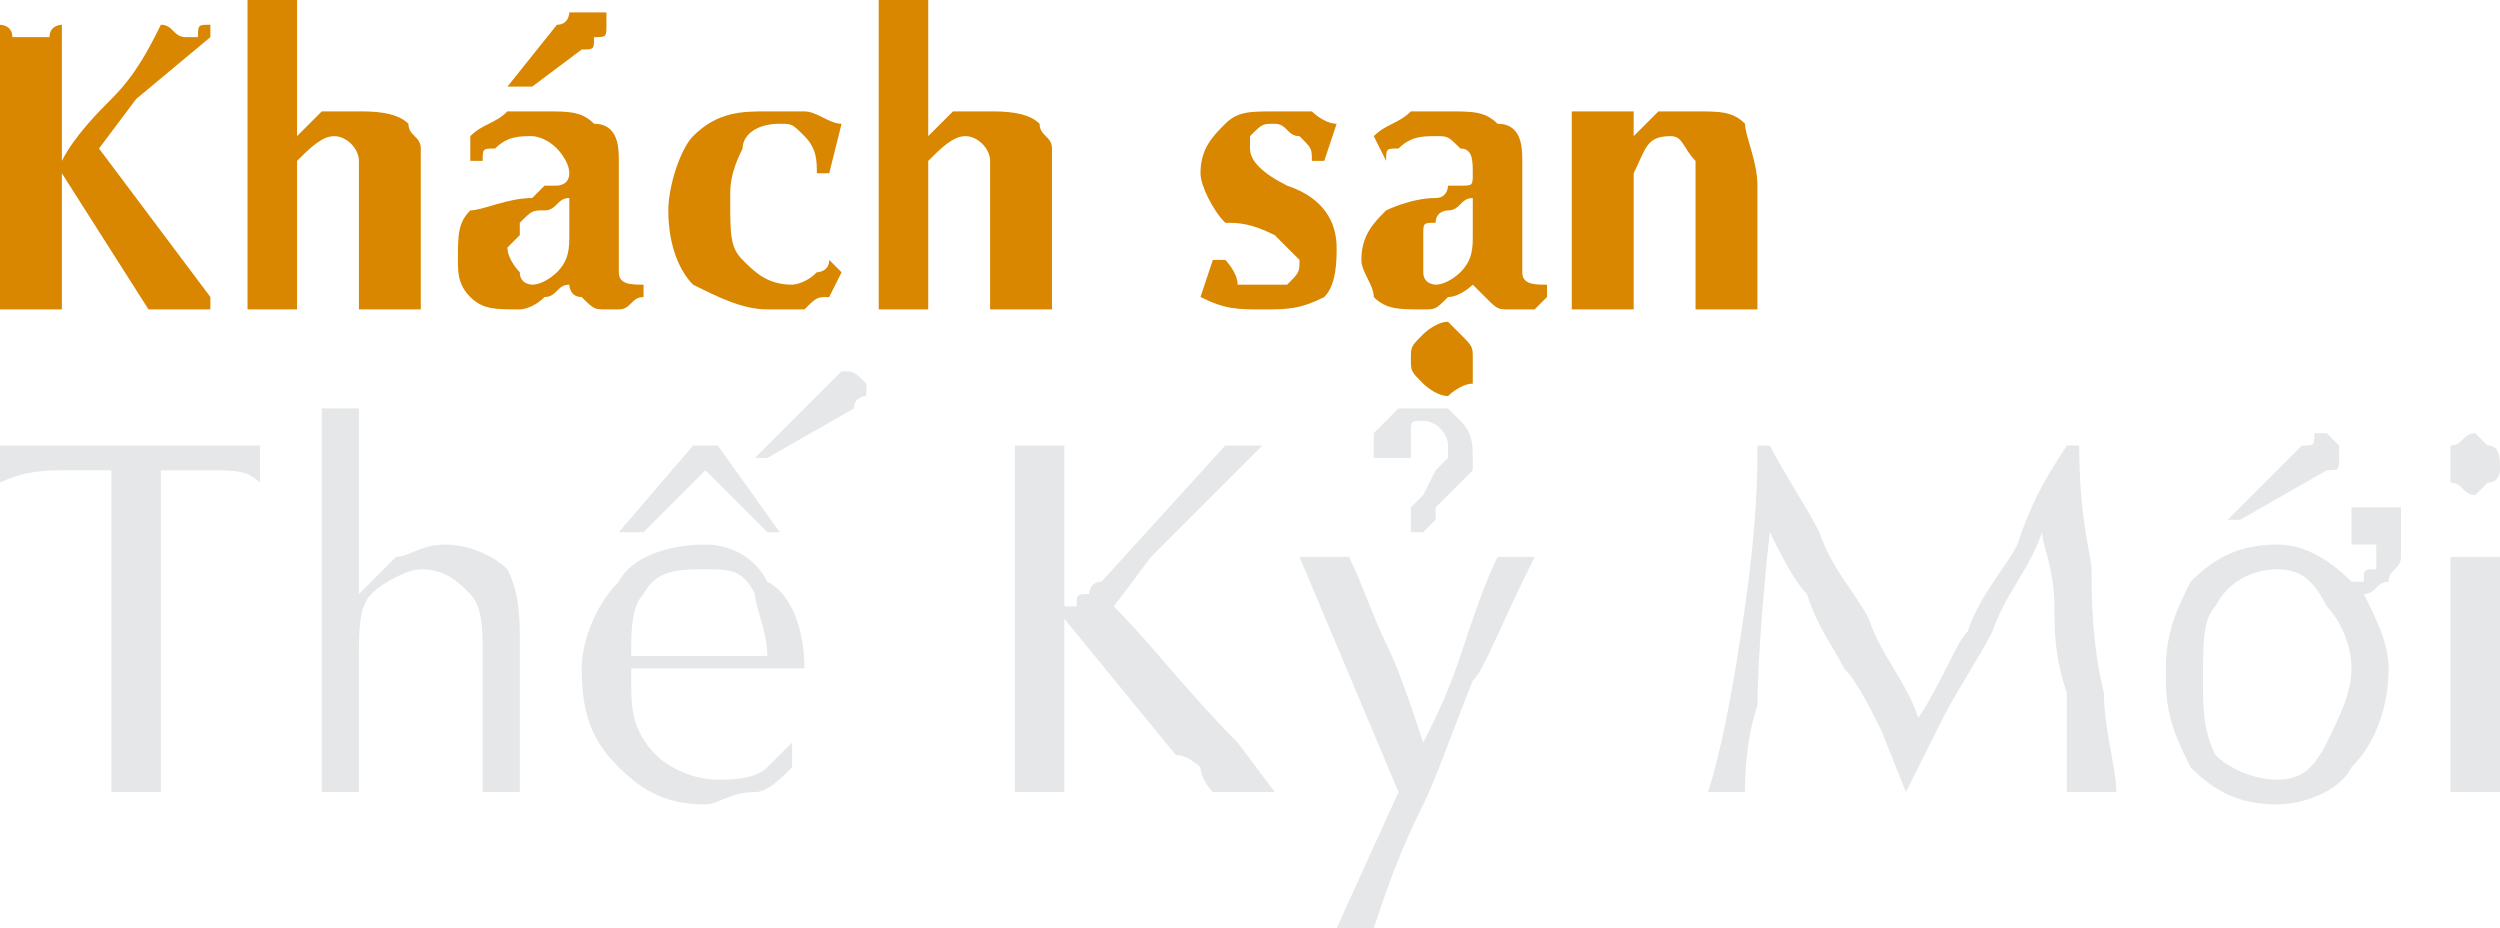
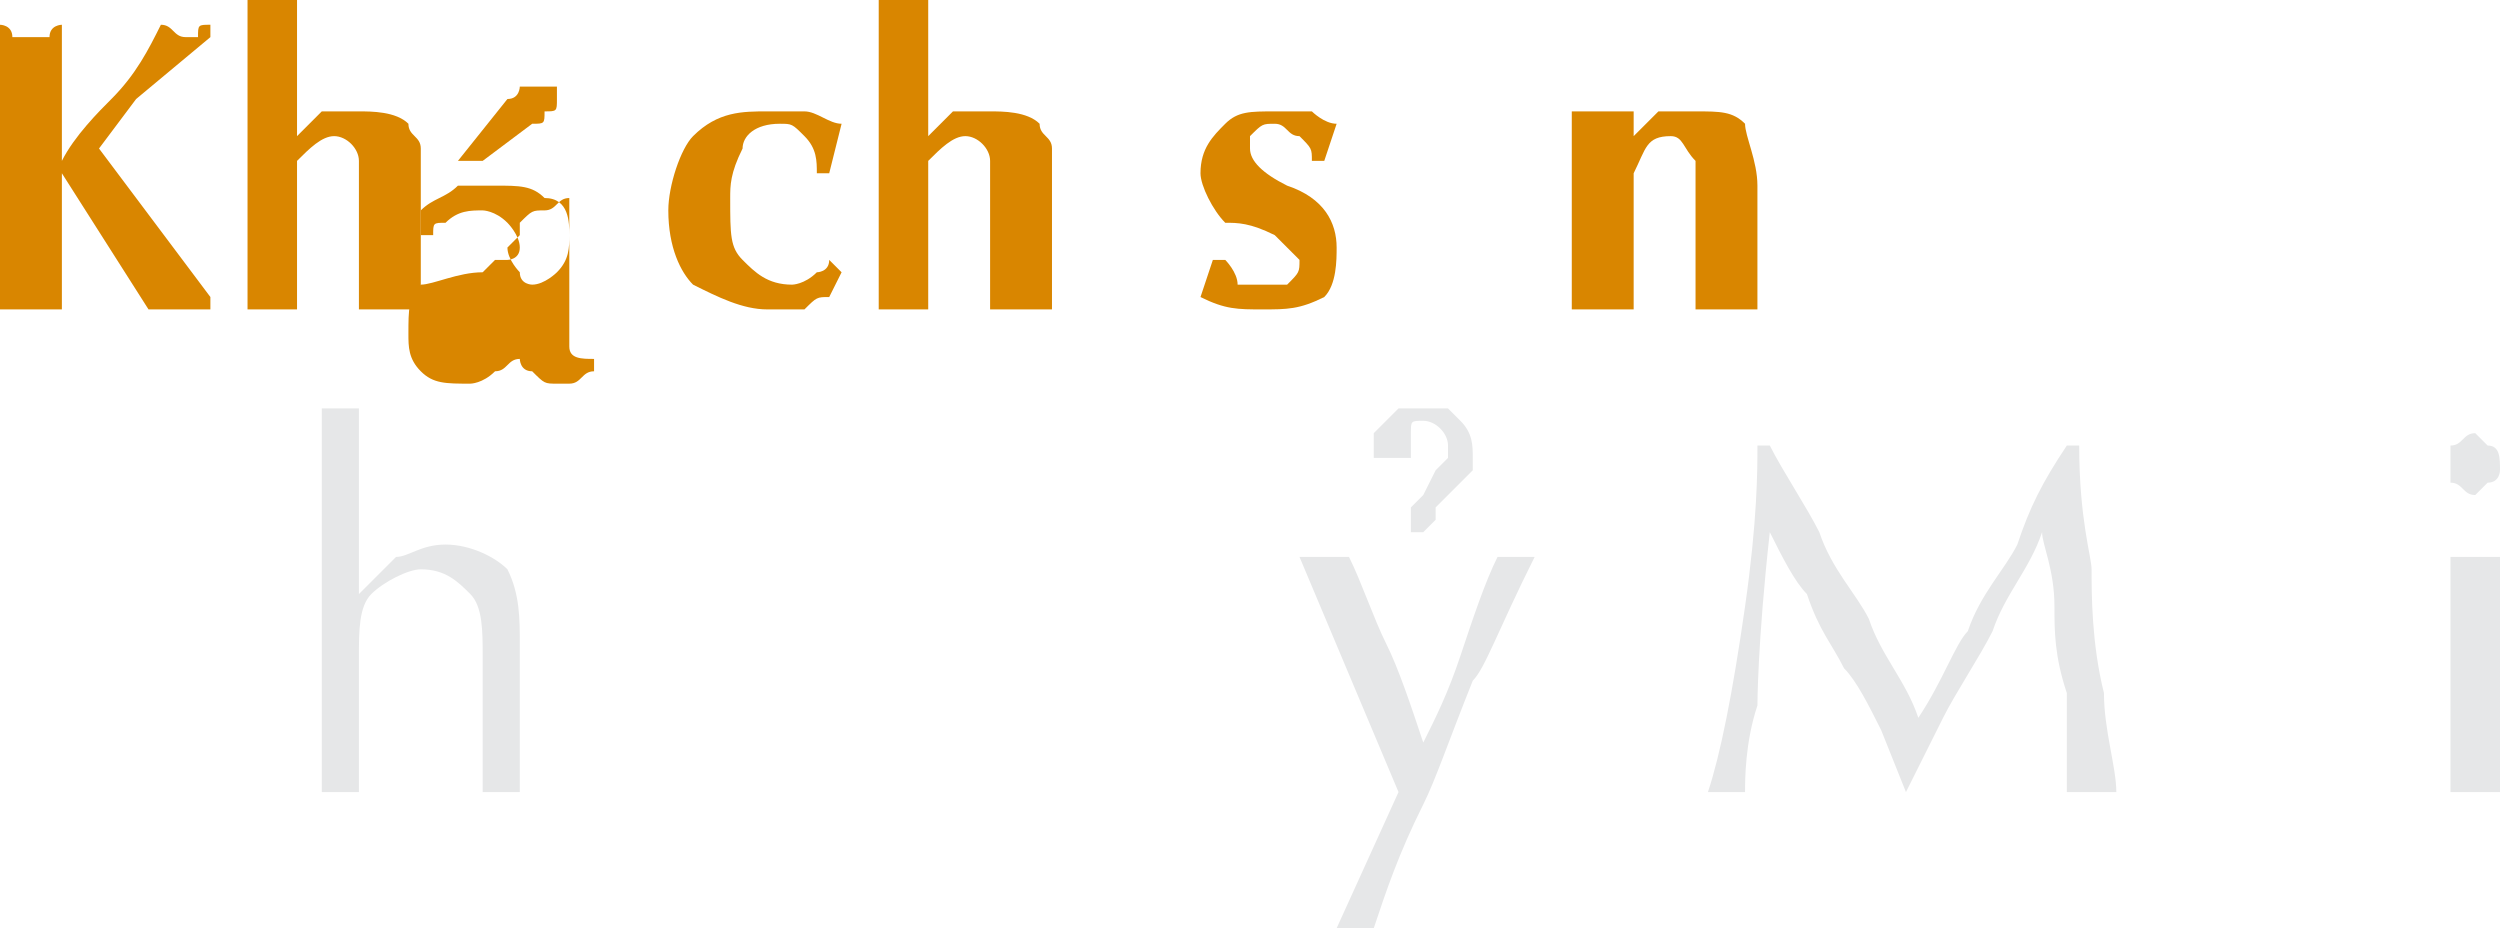
<svg xmlns="http://www.w3.org/2000/svg" xml:space="preserve" width="202px" height="75px" version="1.1" style="shape-rendering:geometricPrecision; text-rendering:geometricPrecision; image-rendering:optimizeQuality; fill-rule:evenodd; clip-rule:evenodd" viewBox="0 0 202 75">
  <defs>
    <style type="text/css">
   
    .fil1 {fill:#D98600;fill-rule:nonzero}
    .fil0 {fill:#E6E7E8;fill-rule:nonzero}
   
  </style>
  </defs>
  <g id="Layer_x0020_1">
-     <path class="fil0" d="M13 38l0 26c-1,0 -1,0 -1,0 0,0 -1,0 -1,0 0,0 -1,0 -1,0 0,0 -1,0 -1,0l0 -26c-2,0 -4,0 -4,0 -1,0 -3,0 -5,1 0,-1 0,-1 0,-1 0,0 0,0 0,-1 0,0 0,0 0,0 0,-1 0,-1 0,-1l21 0 0 1 0 2c-1,-1 -2,-1 -4,-1 -1,0 -3,0 -4,0z" />
    <path id="1" class="fil0" d="M26 64l0 -31 1 0 2 0 0 15c1,-1 2,-2 3,-3 1,0 2,-1 4,-1 2,0 4,1 5,2 1,2 1,4 1,6l0 12 -1 0c-1,0 -1,0 -1,0 0,0 -1,0 -1,0l0 -11c0,-2 0,-4 -1,-5 -1,-1 -2,-2 -4,-2 -1,0 -3,1 -4,2 -1,1 -1,3 -1,5l0 11 -2 0c0,0 0,0 0,0 0,0 -1,0 -1,0z" />
-     <path id="2" class="fil0" d="M64 60l0 2c-1,1 -2,2 -3,2 -2,0 -3,1 -4,1 -3,0 -5,-1 -7,-3 -2,-2 -3,-4 -3,-8 0,-2 1,-5 3,-7 1,-2 4,-3 7,-3 2,0 4,1 5,3 2,1 3,4 3,7l0 0c-1,0 -2,0 -5,0 -2,0 -3,0 -3,0l-6 0 0 1c0,2 0,4 2,6 1,1 3,2 5,2 1,0 3,0 4,-1 0,0 1,-1 2,-2zm-13 -7l11 0c0,-2 -1,-4 -1,-5 -1,-2 -2,-2 -4,-2 -2,0 -4,0 -5,2 -1,1 -1,3 -1,5zm1 -10l-2 0 6 -7 2 0 5 7 -1 0 -5 -5 -5 5zm17 -10l-7 4 -1 0 5 -5 1 -1c0,0 1,-1 1,-1l0 0c1,0 1,0 2,1l0 1c0,0 0,0 0,0 0,0 -1,0 -1,1 0,0 0,0 0,0z" />
-     <path id="3" class="fil0" d="M102 36l-9 9 -3 4c3,3 6,7 10,11l3 4 0 0 -2 0c-1,0 -1,0 -2,0 0,0 0,0 -1,0 0,0 -1,-1 -1,-2 0,0 -1,-1 -2,-1l-9 -11c0,0 0,0 0,0 0,0 0,0 0,0l0 0 0 14c-1,0 -1,0 -1,0 0,0 -1,0 -1,0 0,0 -1,0 -1,0 0,0 -1,0 -1,0l0 -28c0,0 1,0 1,0 0,0 1,0 1,0 0,0 1,0 1,0 0,0 1,0 1,0l0 13 0 0c0,0 0,0 1,0 0,-1 0,-1 1,-1 0,0 0,-1 1,-1l10 -11c1,0 1,0 1,0 0,0 0,0 1,0 0,0 0,0 1,0 0,0 0,0 0,0z" />
    <path id="4" class="fil0" d="M113 64l-8 -19c0,0 1,0 1,0 0,0 1,0 1,0 0,0 1,0 1,0 0,0 1,0 1,0 1,2 2,5 3,7 1,2 2,5 3,8 1,-2 2,-4 3,-7 1,-3 2,-6 3,-8 1,0 1,0 1,0 0,0 0,0 1,0 0,0 0,0 1,0 -3,6 -4,9 -5,10 -2,5 -3,8 -4,10 -2,4 -3,7 -4,10 -1,0 -1,0 -1,0 0,0 0,0 -1,0 0,0 0,0 -1,0 0,0 0,0 0,0l5 -11zm-2 -28l0 -1c0,0 1,-1 1,-1 0,0 0,0 1,-1 1,0 1,0 2,0 1,0 1,0 1,0 0,0 1,0 1,0 1,1 1,1 1,1 1,1 1,2 1,3 0,0 0,0 0,1 0,0 -1,1 -1,1l-1 1 -1 1c0,0 0,0 0,0 0,0 0,0 0,1l-1 1 -1 0 0 -1c0,-1 0,-1 0,-1 1,-1 1,-1 1,-1l1 -2 1 -1c0,0 0,-1 0,-1 0,-1 -1,-2 -2,-2 -1,0 -1,0 -1,1 0,0 0,1 0,1 0,0 0,1 0,1 -1,0 -1,0 -2,0 0,0 0,0 -1,0 0,0 0,-1 0,-1z" />
    <path id="5" class="fil0" d="M167 36l1 0c0,6 1,9 1,10 0,2 0,6 1,10 0,3 1,6 1,8 0,0 -1,0 -1,0 0,0 -1,0 -1,0 0,0 -1,0 -1,0 0,0 -1,0 -1,0 0,-2 0,-5 0,-8 -1,-3 -1,-5 -1,-7 0,-3 -1,-5 -1,-6 -1,3 -3,5 -4,8 -1,2 -3,5 -4,7 -1,2 -2,4 -3,6l0 0 -2 -5c-1,-2 -2,-4 -3,-5 -1,-2 -2,-3 -3,-6 -1,-1 -2,-3 -3,-5 -1,9 -1,14 -1,14 -1,3 -1,6 -1,7 0,0 0,0 -1,0 0,0 0,0 0,0 0,0 -1,0 -1,0 0,0 0,0 -1,0 1,-3 2,-8 3,-15 1,-7 1,-11 1,-13l1 0c1,2 3,5 4,7 1,3 3,5 4,7 1,3 3,5 4,8 2,-3 3,-6 4,-7 1,-3 3,-5 4,-7 1,-3 2,-5 4,-8z" />
-     <path id="6" class="fil0" d="M190 47c0,0 1,0 1,0 0,-1 0,-1 1,-1 0,0 0,-1 0,-1 0,0 0,0 0,-1 0,0 0,0 -1,0 0,0 0,0 0,0 -1,0 -1,0 -1,0l0 -3 1 0 3 0 0 1 0 2c0,0 0,1 0,1 0,1 -1,1 -1,2 -1,0 -1,1 -2,1 1,2 2,4 2,6 0,3 -1,6 -3,8 -1,2 -4,3 -6,3 -3,0 -5,-1 -7,-3 -1,-2 -2,-4 -2,-7l0 -1c0,-3 1,-5 2,-7 2,-2 4,-3 7,-3 2,0 4,1 6,3zm-6 -1c-2,0 -4,1 -5,3 -1,1 -1,3 -1,6 0,2 0,4 1,6 1,1 3,2 5,2 2,0 3,-1 4,-3 1,-2 2,-4 2,-6 0,-2 -1,-4 -2,-5 -1,-2 -2,-3 -4,-3zm4 -8l-7 4 -1 0 5 -5 1 -1c1,0 1,0 1,-1l1 0c0,0 1,1 1,1l0 1c0,0 0,0 0,0 0,1 0,1 -1,1 0,0 0,0 0,0z" />
    <path id="7" class="fil0" d="M202 45l0 19 -2 0c0,0 -1,0 -1,0 0,0 0,0 -1,0l0 -19c1,0 1,0 1,0 0,0 1,0 1,0l2 0zm0 -7c0,0 0,1 -1,1 0,0 -1,1 -1,1 -1,0 -1,-1 -2,-1 0,0 0,-1 0,-1 0,-1 0,-1 0,-2 1,0 1,-1 2,-1 0,0 1,1 1,1 1,0 1,1 1,2z" />
    <path class="fil1" d="M0 25l0 -23c0,0 1,0 1,1 1,0 1,0 1,0 1,0 1,0 2,0 0,-1 1,-1 1,-1l0 11c1,-2 3,-4 4,-5 2,-2 3,-4 4,-6 1,0 1,1 2,1 0,0 1,0 1,0 0,-1 0,-1 1,-1l0 1 -6 5 -3 4 9 12 0 1c0,0 -1,0 -1,0 -1,0 -1,0 -1,0 -1,0 -1,0 -2,0 0,0 -1,0 -1,0l-7 -11 0 11c0,0 -1,0 -1,0 -1,0 -1,0 -2,0 0,0 0,0 -1,0 0,0 -1,0 -1,0z" />
    <path id="1" class="fil1" d="M24 0l0 11c1,-1 1,-1 2,-2 1,0 2,0 3,0 1,0 3,0 4,1 0,1 1,1 1,2 0,1 0,1 0,2l0 11c0,0 -1,0 -1,0 -1,0 -1,0 -1,0 0,0 -1,0 -1,0 -1,0 -1,0 -2,0l0 -8c0,-2 0,-3 0,-4 0,-1 -1,-2 -2,-2 -1,0 -2,1 -3,2 0,1 0,2 0,3l0 1 0 8c0,0 -1,0 -1,0 -1,0 -1,0 -1,0 -1,0 -1,0 -1,0 -1,0 -1,0 -1,0l0 -25c0,0 0,0 1,0 0,0 1,0 1,0 0,0 0,0 1,0 0,0 1,0 1,0z" />
-     <path id="2" class="fil1" d="M46 19l0 -3c-1,0 -1,1 -2,1 -1,0 -1,0 -2,1 0,0 0,0 0,1 0,0 -1,1 -1,1 0,1 1,2 1,2 0,1 1,1 1,1 1,0 2,-1 2,-1 1,-1 1,-2 1,-3zm4 -6l0 9c0,1 1,1 2,1l0 0 0 1c-1,0 -1,1 -2,1 0,0 -1,0 -1,0 -1,0 -1,0 -2,-1 -1,0 -1,-1 -1,-1 -1,0 -1,1 -2,1 -1,1 -2,1 -2,1 -2,0 -3,0 -4,-1 -1,-1 -1,-2 -1,-3 0,-2 0,-3 1,-4 1,0 3,-1 5,-1 0,0 1,-1 1,-1 1,0 1,0 1,0 0,0 1,0 1,-1 0,0 0,0 0,0 0,-1 -1,-2 -1,-2 -1,-1 -2,-1 -2,-1 -1,0 -2,0 -3,1 -1,0 -1,0 -1,1l-1 0 0 -2c1,-1 2,-1 3,-2 1,0 2,0 3,0 2,0 3,0 4,1 2,0 2,2 2,3zm-9 -6l4 -5c1,0 1,-1 1,-1 0,0 1,0 1,0 1,0 1,0 2,0 0,0 0,1 0,1 0,1 0,1 -1,1 0,1 0,1 -1,1l-4 3 -2 0z" />
+     <path id="2" class="fil1" d="M46 19l0 -3c-1,0 -1,1 -2,1 -1,0 -1,0 -2,1 0,0 0,0 0,1 0,0 -1,1 -1,1 0,1 1,2 1,2 0,1 1,1 1,1 1,0 2,-1 2,-1 1,-1 1,-2 1,-3zl0 9c0,1 1,1 2,1l0 0 0 1c-1,0 -1,1 -2,1 0,0 -1,0 -1,0 -1,0 -1,0 -2,-1 -1,0 -1,-1 -1,-1 -1,0 -1,1 -2,1 -1,1 -2,1 -2,1 -2,0 -3,0 -4,-1 -1,-1 -1,-2 -1,-3 0,-2 0,-3 1,-4 1,0 3,-1 5,-1 0,0 1,-1 1,-1 1,0 1,0 1,0 0,0 1,0 1,-1 0,0 0,0 0,0 0,-1 -1,-2 -1,-2 -1,-1 -2,-1 -2,-1 -1,0 -2,0 -3,1 -1,0 -1,0 -1,1l-1 0 0 -2c1,-1 2,-1 3,-2 1,0 2,0 3,0 2,0 3,0 4,1 2,0 2,2 2,3zm-9 -6l4 -5c1,0 1,-1 1,-1 0,0 1,0 1,0 1,0 1,0 2,0 0,0 0,1 0,1 0,1 0,1 -1,1 0,1 0,1 -1,1l-4 3 -2 0z" />
    <path id="3" class="fil1" d="M68 10l-1 4 -1 0c0,-1 0,-2 -1,-3 -1,-1 -1,-1 -2,-1 -2,0 -3,1 -3,2 -1,2 -1,3 -1,4 0,3 0,4 1,5 1,1 2,2 4,2 0,0 1,0 2,-1 0,0 1,0 1,-1l1 1 -1 2c-1,0 -1,0 -2,1 -1,0 -2,0 -3,0 -2,0 -4,-1 -6,-2 -1,-1 -2,-3 -2,-6 0,-2 1,-5 2,-6 2,-2 4,-2 6,-2 1,0 2,0 3,0 1,0 2,1 3,1z" />
    <path id="4" class="fil1" d="M75 0l0 11c1,-1 1,-1 2,-2 1,0 2,0 3,0 1,0 3,0 4,1 0,1 1,1 1,2 0,1 0,1 0,2l0 11c0,0 -1,0 -1,0 -1,0 -1,0 -1,0 -1,0 -1,0 -1,0 -1,0 -1,0 -2,0l0 -8c0,-2 0,-3 0,-4 0,-1 -1,-2 -2,-2 -1,0 -2,1 -3,2 0,1 0,2 0,3l0 1 0 8c0,0 -1,0 -1,0 -1,0 -1,0 -1,0 -1,0 -1,0 -1,0 -1,0 -1,0 -1,0l0 -25c0,0 0,0 1,0 0,0 1,0 1,0 0,0 0,0 1,0 0,0 1,0 1,0z" />
    <path id="5" class="fil1" d="M98 21l1 0c0,0 1,1 1,2 1,0 2,0 2,0 1,0 2,0 2,0 1,-1 1,-1 1,-2 0,0 -1,-1 -2,-2 -2,-1 -3,-1 -4,-1 -1,-1 -2,-3 -2,-4 0,-2 1,-3 2,-4 1,-1 2,-1 4,-1 1,0 2,0 3,0 0,0 1,1 2,1l-1 3 -1 0c0,-1 0,-1 -1,-2 -1,0 -1,-1 -2,-1 -1,0 -1,0 -2,1 0,0 0,1 0,1 0,1 1,2 3,3 3,1 4,3 4,5 0,1 0,3 -1,4 -2,1 -3,1 -5,1 -2,0 -3,0 -5,-1l1 -3z" />
-     <path id="6" class="fil1" d="M119 19l0 -3c-1,0 -1,1 -2,1 0,0 -1,0 -1,1 -1,0 -1,0 -1,1 0,0 0,1 0,1 0,1 0,2 0,2 0,1 1,1 1,1 1,0 2,-1 2,-1 1,-1 1,-2 1,-3zm4 -6l0 9c0,1 1,1 2,1l0 0 0 1c0,0 -1,1 -1,1 -1,0 -2,0 -2,0 -1,0 -1,0 -2,-1 0,0 -1,-1 -1,-1 0,0 -1,1 -2,1 -1,1 -1,1 -2,1 -2,0 -3,0 -4,-1 0,-1 -1,-2 -1,-3 0,-2 1,-3 2,-4 0,0 2,-1 4,-1 1,0 1,-1 1,-1 1,0 1,0 1,0 1,0 1,0 1,-1 0,0 0,0 0,0 0,-1 0,-2 -1,-2 -1,-1 -1,-1 -2,-1 -1,0 -2,0 -3,1 -1,0 -1,0 -1,1l0 0 -1 -2c1,-1 2,-1 3,-2 1,0 2,0 3,0 2,0 3,0 4,1 2,0 2,2 2,3zm-9 16c0,-1 0,-1 1,-2 0,0 1,-1 2,-1 0,0 1,1 1,1 1,1 1,1 1,2 0,1 0,1 0,2 -1,0 -2,1 -2,1 -1,0 -2,-1 -2,-1 -1,-1 -1,-1 -1,-2z" />
    <path id="7" class="fil1" d="M127 25l0 -16c1,0 1,0 1,0 1,0 1,0 2,0 0,0 0,0 1,0 0,0 0,0 1,0l0 2c0,0 1,-1 2,-2 1,0 2,0 3,0 2,0 3,0 4,1 0,1 1,3 1,5l0 10c0,0 -1,0 -1,0 -1,0 -1,0 -1,0 -1,0 -1,0 -2,0 0,0 0,0 -1,0l0 -8c0,-2 0,-3 0,-4 -1,-1 -1,-2 -2,-2 -2,0 -2,1 -3,3 0,0 0,2 0,3l0 8c0,0 -1,0 -1,0 -1,0 -1,0 -1,0 -1,0 -1,0 -1,0 -1,0 -1,0 -2,0z" />
  </g>
</svg>